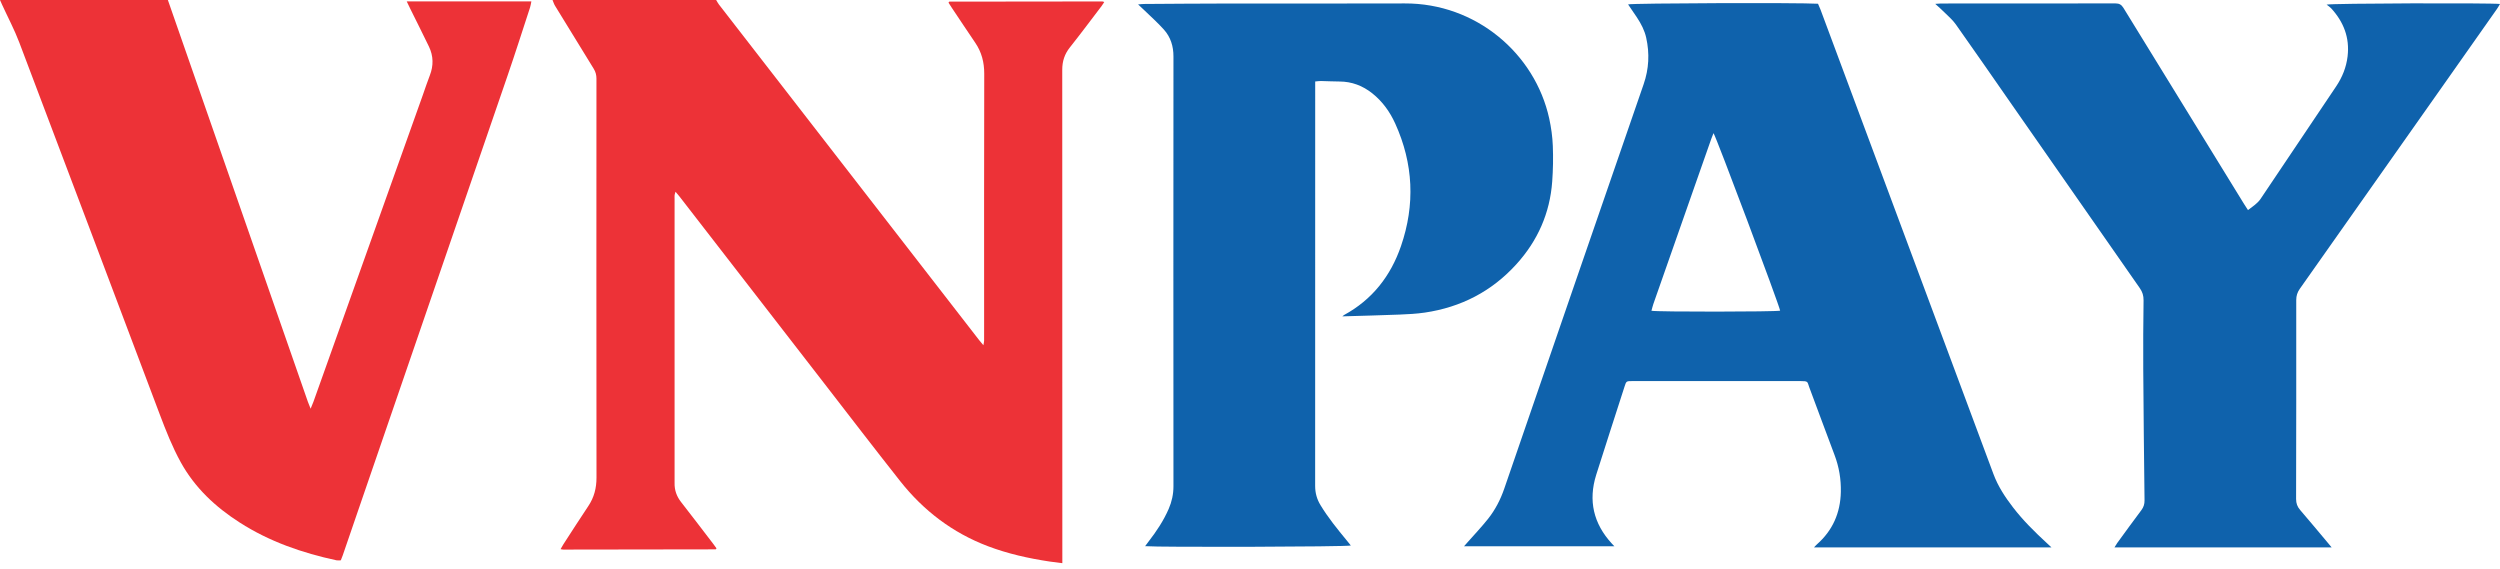
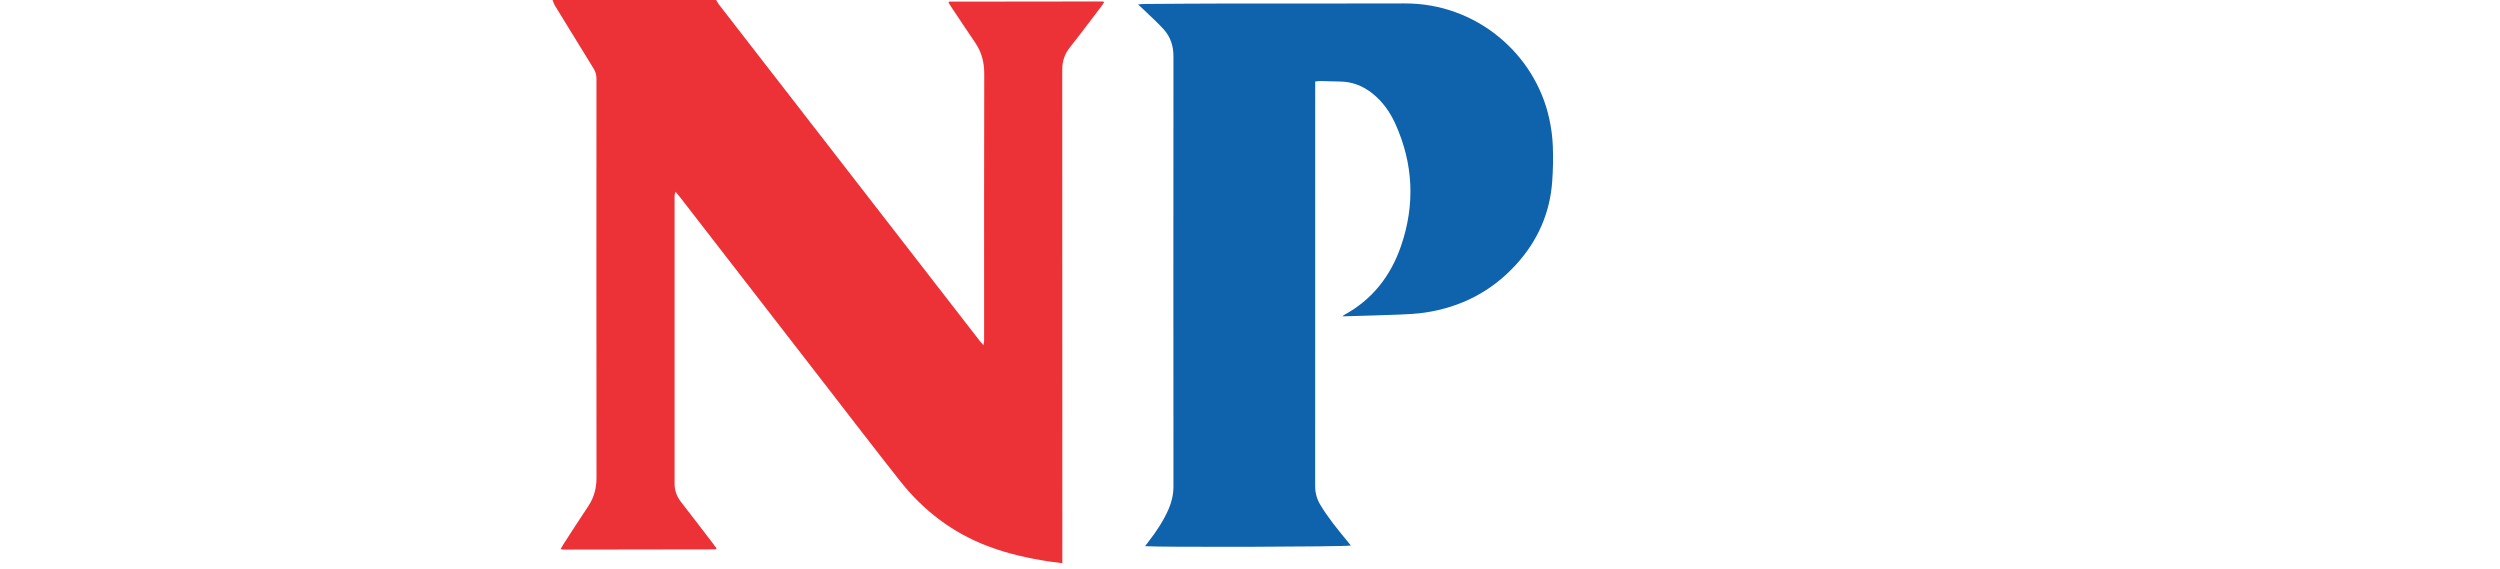
<svg xmlns="http://www.w3.org/2000/svg" width="167" height="38" viewBox="0 0 167 38" fill="none">
  <path d="M47.84 0.001C47.9 0.1 47.951 0.205 48.021 0.296C53.814 7.771 59.609 15.245 65.405 22.718C65.482 22.817 65.565 22.911 65.691 23.062C65.715 22.915 65.737 22.841 65.738 22.766C65.742 22.375 65.739 21.984 65.739 21.593C65.739 16.038 65.732 10.484 65.747 4.929C65.749 4.164 65.574 3.483 65.146 2.855C64.62 2.083 64.104 1.302 63.584 0.525C63.506 0.408 63.431 0.289 63.362 0.181C63.38 0.148 63.383 0.136 63.391 0.128C63.398 0.119 63.409 0.109 63.418 0.109C66.824 0.104 70.231 0.1 73.636 0.097C73.668 0.097 73.7 0.115 73.764 0.134C73.698 0.234 73.648 0.322 73.587 0.402C72.884 1.325 72.191 2.256 71.47 3.164C71.112 3.613 70.957 4.093 70.958 4.668C70.966 15.481 70.964 26.295 70.964 37.108C70.964 37.26 70.964 37.412 70.964 37.62C70.66 37.581 70.384 37.551 70.11 37.51C68.705 37.298 67.323 36.991 65.99 36.485C63.63 35.589 61.691 34.112 60.133 32.141C58.416 29.969 56.731 27.769 55.035 25.579C51.817 21.425 48.599 17.27 45.381 13.114C45.31 13.023 45.232 12.937 45.125 12.809C45.096 12.913 45.07 12.972 45.064 13.032C45.055 13.114 45.062 13.198 45.062 13.281C45.062 19.522 45.062 25.764 45.062 32.006C45.062 32.089 45.064 32.171 45.062 32.255C45.049 32.736 45.197 33.154 45.495 33.536C46.225 34.468 46.939 35.412 47.66 36.351C47.731 36.444 47.797 36.541 47.86 36.627C47.844 36.656 47.84 36.667 47.834 36.676C47.827 36.684 47.816 36.697 47.807 36.697C44.413 36.703 41.019 36.708 37.624 36.712C37.58 36.712 37.536 36.699 37.446 36.684C37.516 36.562 37.568 36.461 37.629 36.367C38.183 35.514 38.73 34.655 39.297 33.81C39.687 33.228 39.847 32.607 39.846 31.903C39.835 23.02 39.838 14.138 39.843 5.255C39.843 5.008 39.788 4.799 39.657 4.588C38.791 3.19 37.932 1.787 37.075 0.384C37.003 0.266 36.963 0.128 36.909 0C40.552 0.001 44.196 0.001 47.84 0.001Z" fill="#ED3237" />
-   <path d="M11.214 0.001C12.278 3.05 13.341 6.098 14.402 9.147C16.457 15.044 18.511 20.942 20.566 26.838C20.611 26.968 20.667 27.094 20.75 27.302C20.837 27.088 20.894 26.962 20.94 26.832C23.38 19.992 25.818 13.151 28.258 6.311C28.408 5.888 28.547 5.459 28.711 5.041C28.966 4.387 28.956 3.742 28.654 3.113C28.248 2.271 27.827 1.437 27.413 0.6C27.341 0.454 27.272 0.308 27.17 0.095C29.969 0.095 32.704 0.095 35.495 0.095C35.461 0.259 35.445 0.384 35.407 0.501C34.91 2.018 34.426 3.539 33.907 5.049C30.555 14.814 27.197 24.579 23.84 34.343C23.525 35.26 23.212 36.178 22.896 37.095C22.858 37.206 22.811 37.314 22.765 37.431C22.663 37.431 22.568 37.447 22.48 37.429C20.187 36.936 17.996 36.178 16.009 34.903C14.392 33.866 13.019 32.588 12.078 30.885C11.51 29.856 11.082 28.766 10.668 27.671C7.544 19.393 4.427 11.113 1.29 2.841C0.964 1.98 0.528 1.162 0.144 0.324C0.094 0.217 0.048 0.108 0 0.001C3.738 0.001 7.477 0.001 11.214 0.001Z" fill="#ED3237" />
-   <path d="M107.839 36.489C104.461 36.489 101.156 36.489 97.799 36.489C97.886 36.39 97.944 36.324 98.002 36.259C98.471 35.727 98.962 35.212 99.403 34.658C99.883 34.053 100.234 33.37 100.487 32.634C103.583 23.631 106.68 14.63 109.793 5.632C110.15 4.6 110.2 3.576 109.967 2.524C109.858 2.031 109.628 1.592 109.354 1.175C109.16 0.879 108.957 0.589 108.756 0.294C109.038 0.21 120.19 0.171 121.443 0.25C121.495 0.371 121.559 0.507 121.612 0.647C123.557 5.868 125.501 11.088 127.444 16.308C129.351 21.429 131.256 26.551 133.164 31.671C133.469 32.489 133.943 33.21 134.472 33.896C135.139 34.762 135.913 35.527 136.715 36.266C136.806 36.35 136.897 36.434 137.038 36.566C131.71 36.566 126.463 36.566 121.176 36.566C121.25 36.487 121.306 36.421 121.37 36.364C122.424 35.433 122.939 34.26 122.968 32.857C122.986 32.006 122.848 31.188 122.546 30.39C121.976 28.886 121.424 27.375 120.859 25.869C120.718 25.494 120.814 25.455 120.25 25.455C117.577 25.455 114.904 25.455 112.23 25.455C111.166 25.455 110.102 25.454 109.037 25.456C108.637 25.456 108.635 25.46 108.516 25.833C107.886 27.792 107.249 29.748 106.629 31.71C106.083 33.442 106.445 34.977 107.67 36.311C107.71 36.353 107.75 36.395 107.839 36.489ZM118.914 20.753C118.832 20.322 114.648 9.145 114.462 8.893C114.407 9.034 114.359 9.147 114.318 9.263C113.953 10.299 113.589 11.336 113.226 12.373C112.298 15.015 111.372 17.658 110.446 20.301C110.394 20.45 110.36 20.605 110.317 20.759C110.714 20.841 118.608 20.832 118.914 20.753Z" fill="#0F62AC" />
  <path d="M89.665 21.133C89.734 21.08 89.758 21.056 89.786 21.041C91.666 20.017 92.894 18.442 93.584 16.445C94.54 13.671 94.416 10.93 93.201 8.253C92.846 7.469 92.351 6.778 91.67 6.236C91.029 5.726 90.304 5.448 89.479 5.445C89.065 5.444 88.652 5.42 88.238 5.412C88.124 5.41 88.01 5.43 87.855 5.443C87.855 5.601 87.855 5.728 87.855 5.855C87.855 14.725 87.857 23.595 87.852 32.465C87.852 32.931 87.969 33.348 88.209 33.743C88.72 34.586 89.341 35.347 89.965 36.105C90.054 36.214 90.141 36.324 90.235 36.44C89.962 36.529 77.428 36.565 76.495 36.484C76.585 36.363 76.656 36.262 76.732 36.165C77.256 35.49 77.726 34.782 78.069 33.994C78.278 33.511 78.387 33.014 78.387 32.48C78.38 22.911 78.38 13.343 78.387 3.774C78.388 3.088 78.199 2.48 77.75 1.978C77.334 1.513 76.862 1.096 76.413 0.659C76.306 0.555 76.196 0.455 76.024 0.294C76.225 0.279 76.337 0.265 76.449 0.265C78.246 0.254 80.044 0.238 81.841 0.236C85.838 0.231 89.837 0.245 93.834 0.229C98.589 0.21 102.535 3.571 103.488 7.917C103.619 8.515 103.704 9.132 103.728 9.743C103.76 10.534 103.745 11.331 103.688 12.12C103.536 14.238 102.716 16.084 101.296 17.649C99.653 19.462 97.596 20.523 95.183 20.88C94.624 20.962 94.054 20.992 93.489 21.014C92.235 21.065 90.982 21.093 89.665 21.133Z" fill="#0F62AC" />
-   <path d="M155.752 36.565C150.884 36.565 146.087 36.565 141.247 36.565C141.318 36.451 141.367 36.362 141.425 36.281C141.963 35.544 142.497 34.806 143.045 34.077C143.195 33.876 143.258 33.674 143.255 33.424C143.221 30.498 143.187 27.573 143.169 24.648C143.159 23.12 143.17 21.592 143.19 20.064C143.194 19.751 143.116 19.5 142.937 19.245C140.083 15.16 137.236 11.071 134.387 6.982C133.143 5.195 131.904 3.403 130.646 1.626C130.431 1.321 130.135 1.073 129.867 0.806C129.694 0.632 129.507 0.471 129.274 0.258C129.441 0.247 129.541 0.234 129.64 0.234C133.533 0.233 137.424 0.236 141.317 0.228C141.575 0.227 141.716 0.318 141.849 0.533C144.529 4.9 147.216 9.264 149.903 13.627C149.981 13.755 150.065 13.879 150.166 14.034C150.485 13.785 150.797 13.597 151.007 13.285C152.69 10.78 154.376 8.277 156.056 5.769C156.463 5.162 156.732 4.499 156.819 3.765C156.968 2.515 156.554 1.461 155.719 0.552C155.64 0.466 155.536 0.403 155.417 0.309C155.722 0.219 166.334 0.189 167 0.265C166.926 0.387 166.869 0.495 166.8 0.593C165.677 2.191 164.552 3.788 163.428 5.385C160.163 10.02 156.9 14.655 153.63 19.288C153.464 19.522 153.389 19.756 153.389 20.043C153.392 24.472 153.39 28.902 153.379 33.332C153.379 33.624 153.459 33.848 153.65 34.068C154.284 34.802 154.902 35.551 155.527 36.294C155.588 36.366 155.647 36.439 155.752 36.565Z" fill="#0F62AC" />
</svg>